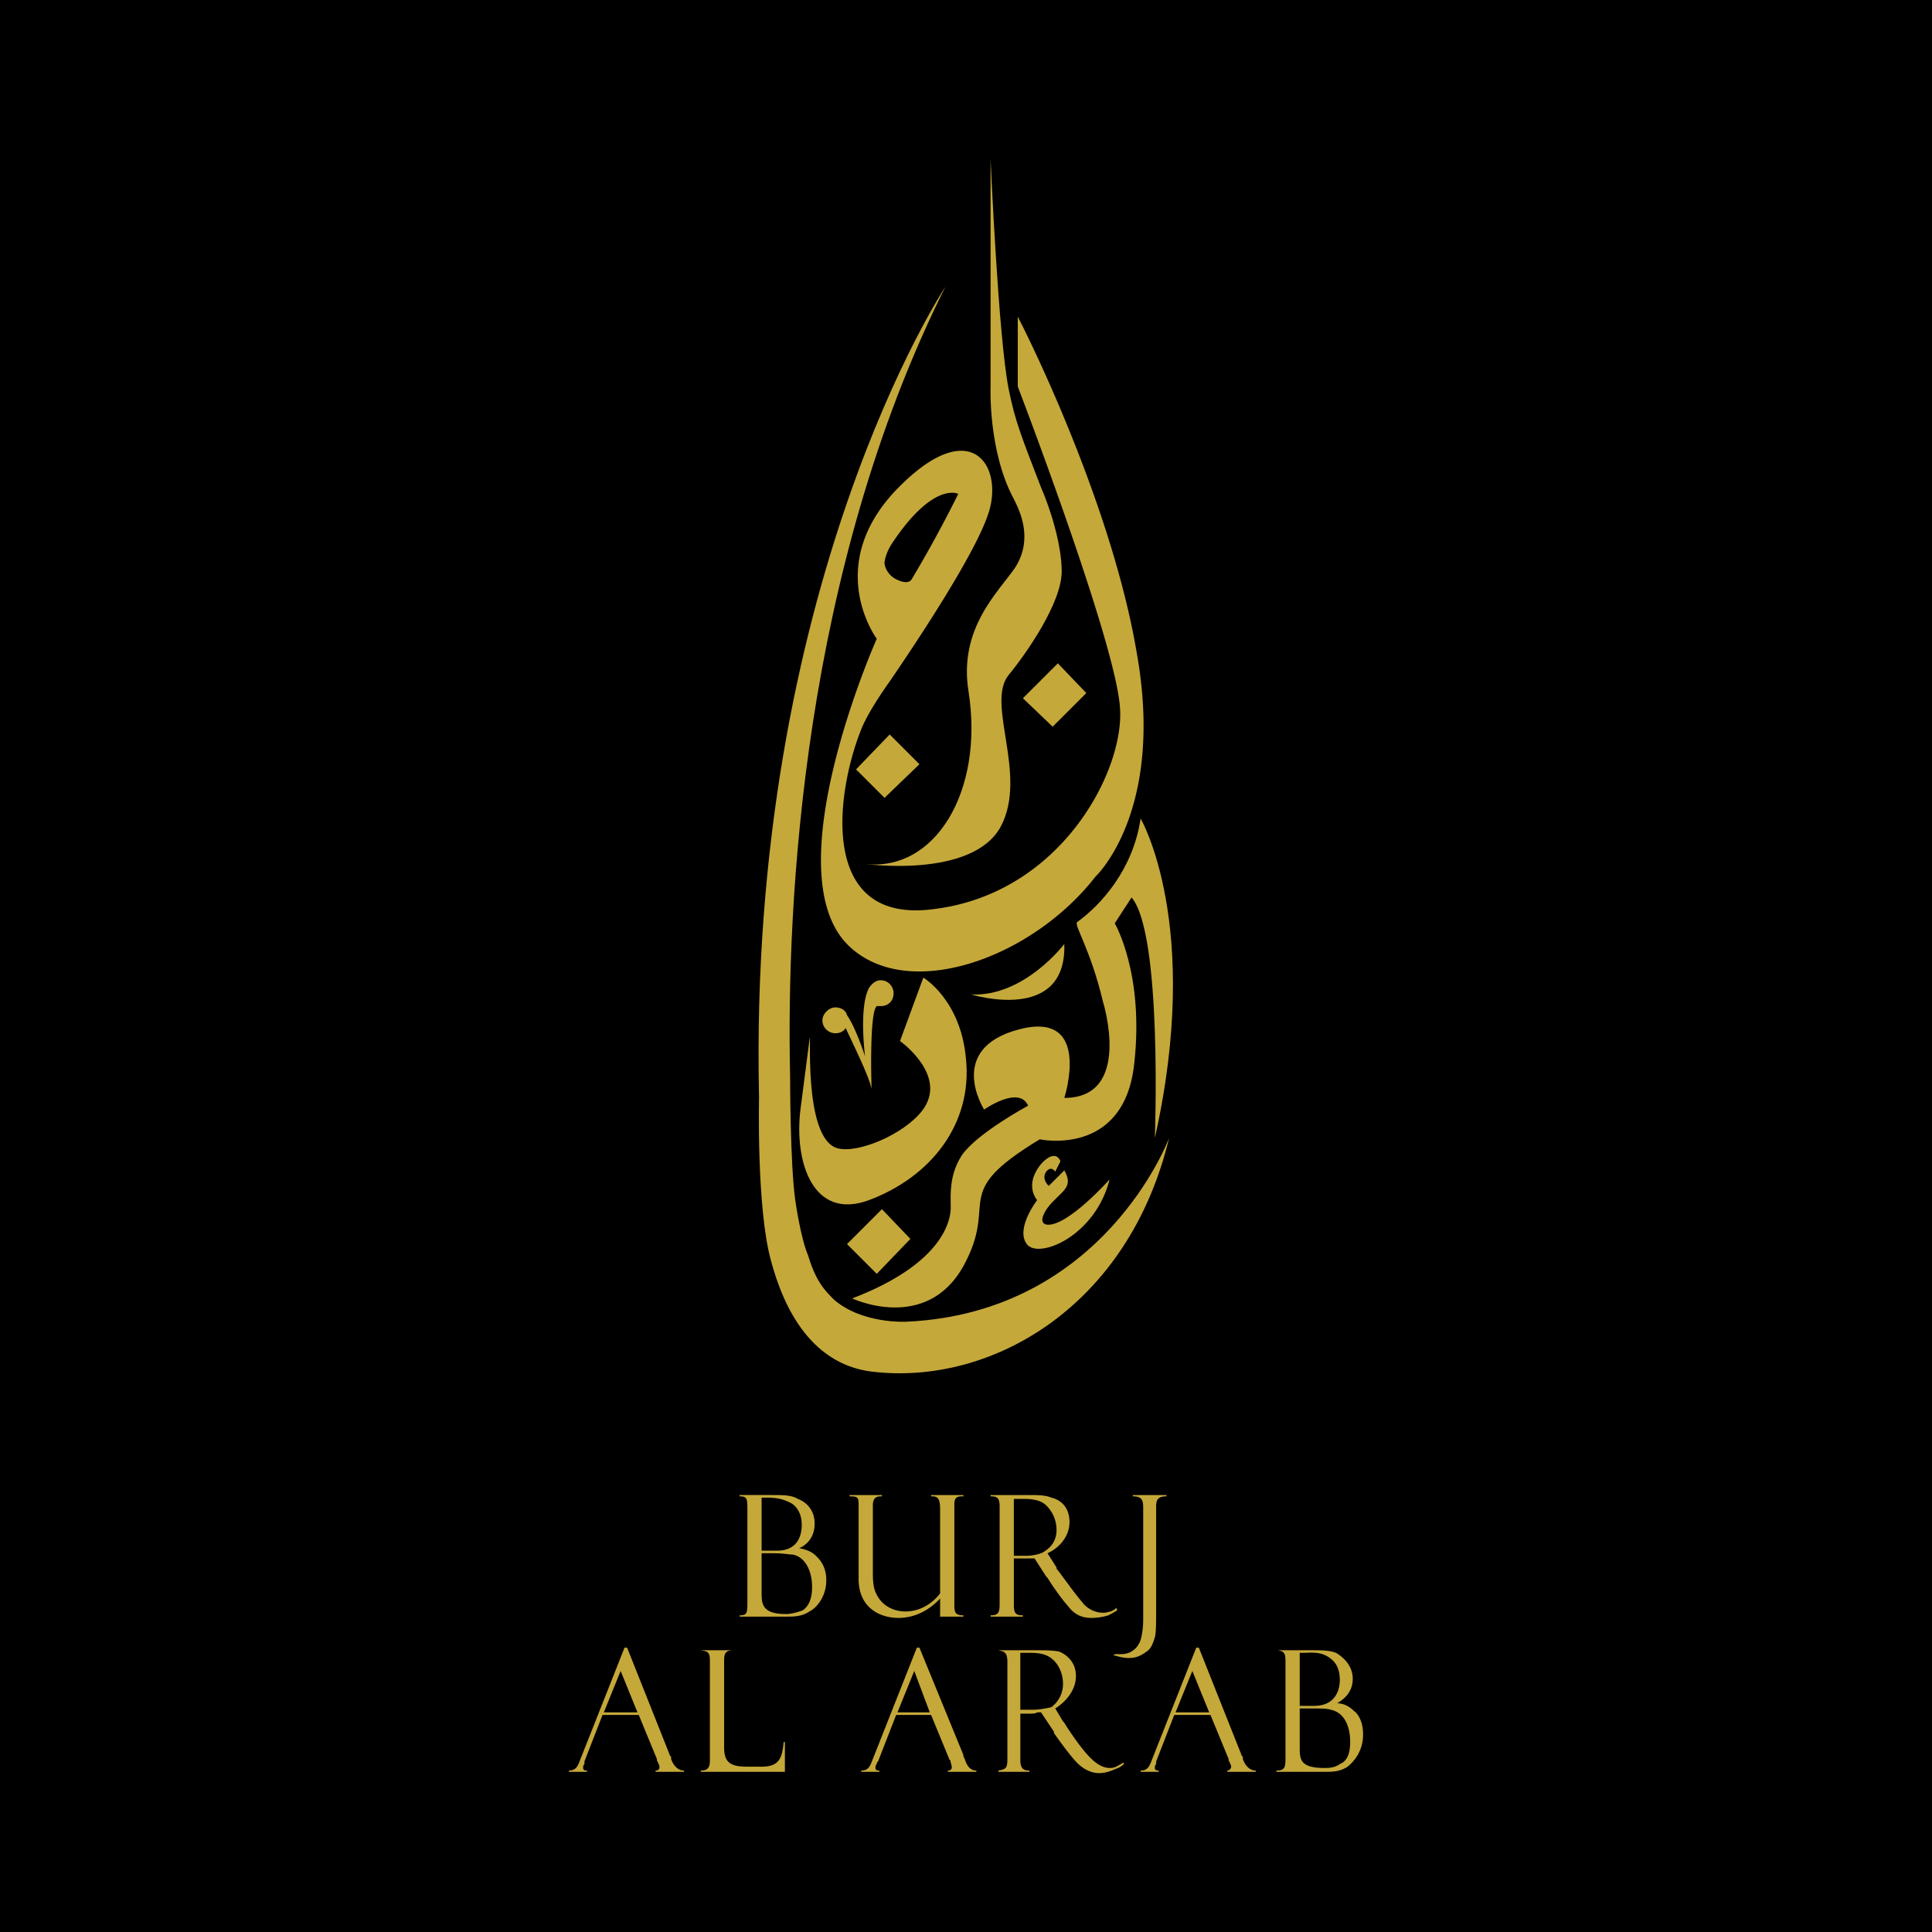
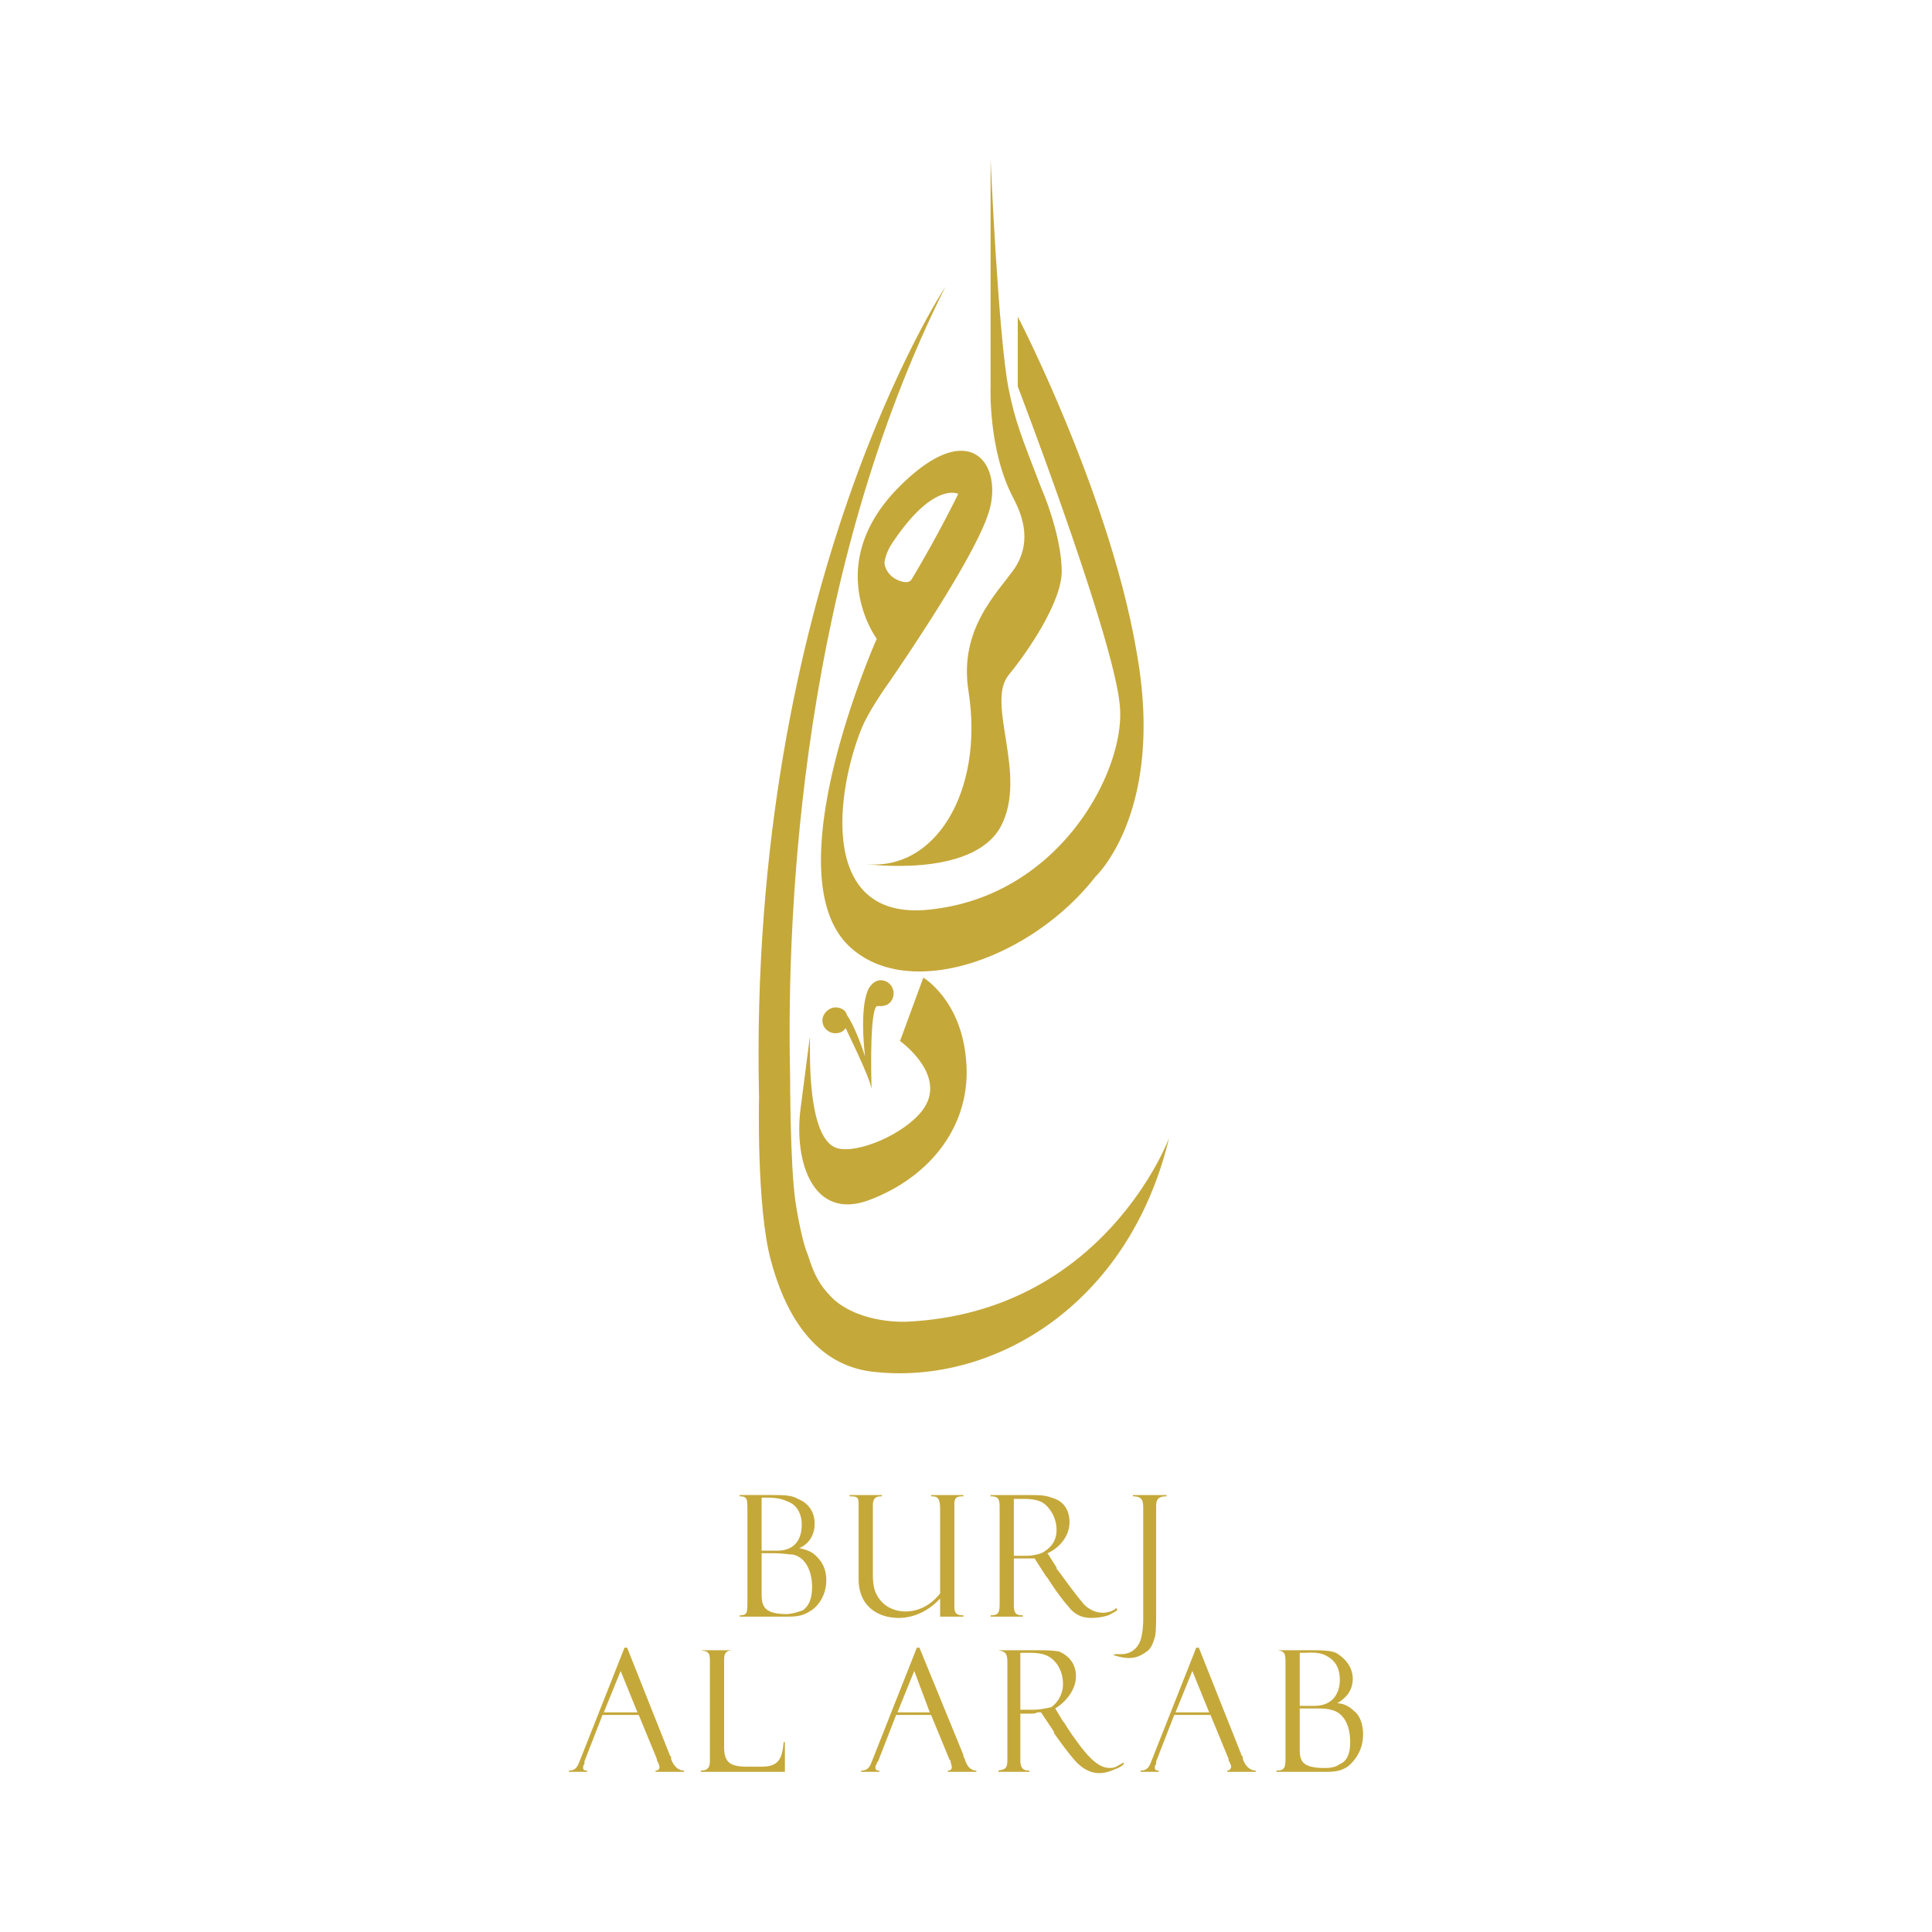
<svg xmlns="http://www.w3.org/2000/svg" width="2500" height="2500" viewBox="0 0 192.756 192.756">
  <g fill-rule="evenodd" clip-rule="evenodd">
-     <path d="M0 0h192.756v192.756H0V0z" />
-     <path d="M106.186 94.184s-4 5.291-9.292 5.033c0 0 9.551 2.969 9.292-5.033z" fill="#c5a83a" />
-     <path d="M111.219 92.12l1.678-2.581c3.098 3.613 2.322 24.002 2.322 24.002 4.775-21.292-1.418-31.875-1.418-31.875-.775 5.162-4.002 8.646-6.324 10.324-.387.258 1.291 2.581 2.58 8.001 0 0 2.969 9.549-3.871 9.549 0 0 2.84-8.775-4.516-6.84-7.357 1.936-3.484 8.002-3.484 8.002s3.484-2.453 4.387-.387c0 0-5.033 2.709-6.581 4.904-1.549 2.322-1.033 4.773-1.162 5.678-.128 1.162-1.032 5.291-9.808 8.646 0 0 7.356 3.484 11.098-3.227 3.615-6.582-1.548-7.098 7.615-12.646 0 0 8.389 1.807 9.42-7.486 1.033-9.032-1.936-14.064-1.936-14.064zM91.732 76.246l-2.968-2.968-3.355 3.484 2.839 2.84 3.484-3.356zM108.381 69.148l-2.84-2.968-3.484 3.485 2.966 2.838 3.358-3.355z" fill="#c5a83a" />
-     <path fill="#c5a83a" d="M90.829 123.607l-2.839-2.968-3.485 3.486 2.969 2.967 3.355-3.485zM105.283 116.896l.516-1.031s-.387-1.291-1.807.129c-1.936 2.193-.516 3.742-.516 3.742s-2.195 2.84-1.033 4.389c1.162 1.547 6.84-.775 8.26-6.453 0 0-4.131 4.646-6.195 4.516 0 0-1.16 0 0-1.676 1.291-1.678 2.711-1.938 1.678-3.744l-1.549 1.549s-.773-.645-.258-1.42c.516-.645.904-.001.904-.001z" />
    <path d="M80.634 125.285c.774 2.582 1.678 3.484 2.581 4.389 2.839 2.451 7.227 2.193 7.227 2.193 19.744-.904 26.197-18.326 26.197-18.326-4 16.648-17.422 24.521-29.165 23.359-6.453-.516-9.292-6.324-10.583-11.229-1.42-5.291-1.161-16.131-1.161-16.131-1.162-51.104 18.583-80.915 18.583-80.915-14.195 28.391-15.872 61.299-15.485 78.721 0 0 0 8.775.516 12.389-.001.001.515 3.744 1.29 5.55z" fill="#c5a83a" />
    <path d="M83.602 114.574c2.065.516 6.582-1.42 8.389-3.742 2.71-3.484-2.194-6.969-2.194-6.969l2.323-6.324s3.743 2.195 4.259 8.131c.646 6.453-3.484 11.744-9.679 14.066-5.549 2.064-7.485-3.742-6.84-9.033l.903-6.969c.258-1.935-.775 9.938 2.839 10.84zM101.281 56.63c-1.676 2.452-5.678 6.065-4.645 12.389 1.549 9.938-3.355 18.067-10.453 17.164 0 0 10.84 1.549 13.678-3.743 2.711-5.162-1.547-12.259.775-15.099 1.807-2.193 5.291-7.227 5.291-10.324 0-2.71-1.162-6.324-2.064-8.389-1.936-5.033-2.582-6.582-3.227-9.808-1.031-5.161-1.806-22.97-1.806-22.97v22.713s-.258 6.452 2.322 11.228c.647 1.29 1.936 4.001.129 6.839z" fill="#c5a83a" />
    <path d="M87.861 97.799c-.517 0-.903.387-1.162.773-1.033 1.936-.388 6.84-.388 6.84s-.903-2.84-1.806-4.131c-.129-.516-.646-.773-1.161-.773-.646 0-1.291.645-1.291 1.291 0 .773.646 1.289 1.291 1.289.387 0 .773-.129 1.032-.516.646 1.42 2.323 4.775 2.582 6.066 0 0-.258-7.615.516-8.26h.387c.774 0 1.29-.518 1.29-1.291 0-.644-.516-1.288-1.29-1.288zM88.764 67.987c3.097-4.518 8.517-12.776 9.808-16.647 1.678-4.775-1.678-10.324-9.292-2.323-7.097 7.614-1.806 14.712-1.806 14.712s-10.453 23.488-2.71 30.714c5.937 5.55 18.196 1.161 24.52-6.969 0 0 6.969-6.453 4.131-22.326-2.324-13.809-9.809-29.553-11.873-33.554v6.969c2.064 5.42 9.807 26.197 10.195 32.005.516 6.194-5.809 18.583-18.584 20.132-11.485 1.549-9.808-11.485-7.227-17.938.773-1.936 2.838-4.775 2.838-4.775zm.259-13.809c4.129-6.194 6.581-4.904 6.581-4.904s-1.936 4-4.646 8.518c-.387.645-1.549 0-1.549 0-.774-.387-1.162-1.162-1.162-1.678.13-1.032.776-1.936.776-1.936zM73.794 149.289c.774 0 .774.258.774 1.42v9.033c0 1.162 0 1.42-.774 1.42v.129h4.646c.773 0 1.547 0 2.321-.516.775-.389 1.678-1.549 1.678-3.098 0-1.42-.645-2.064-1.032-2.453-.516-.516-1.162-.645-1.678-.773.388-.129 1.549-.773 1.549-2.451 0-1.162-.645-2.064-1.677-2.453-.645-.387-1.419-.387-2.71-.387h-3.097v.129zm2.194.129h.387c.516 0 1.419 0 2.194.387.774.26 1.419 1.033 1.419 2.324 0 .645-.129 2.58-2.452 2.58h-1.549v-5.291h.001zm1.033 5.549c1.162 0 1.677.131 2.065.131 1.29.258 1.935 1.678 1.935 3.225 0 1.291-.387 1.936-.903 2.324-.646.258-1.29.387-1.677.387-2.453 0-2.453-1.033-2.453-2.195v-3.871h1.033v-.001zM96.12 161.291v-.129c-.903 0-.903-.387-.903-1.162v-9.936c0-.775.387-.775.903-.775v-.129h-3.226v.129h.129c.645 0 .774.387.774 1.42v8.26c-.388.516-1.549 1.807-3.484 1.807-.904 0-2.323-.389-2.969-1.938-.258-.645-.258-1.418-.258-1.936v-6.709c0-.904.516-.904.903-.904v-.129h-3.227v.129c.903 0 .903.129.903 1.033v7.227c0 2.709 1.936 3.871 4.001 3.871.646 0 2.452-.129 4.13-1.936v1.807h2.324zM98.83 149.289c.645 0 .904.129.904 1.033V160c0 .904-.129 1.162-.904 1.162v.129h3.227v-.129c-.646 0-.904-.129-.904-1.033v-4.645h2.067l1.16 1.807.129.129s1.033 1.678 2.064 2.838c.775 1.033 1.678 1.162 2.324 1.162.645 0 1.289-.129 1.678-.258.258-.129.516-.258.902-.516l-.129-.26c0 .129-.258.26-.516.389-.129 0-.387.129-.775.129-1.031 0-1.807-.646-2.064-1.033-.902-1.033-2.322-3.096-2.58-3.355v-.129l-.904-1.42c1.162-.516 2.195-1.678 2.195-3.096 0-1.42-.775-2.195-1.809-2.453-.645-.258-1.289-.258-2.58-.258H98.83v.129zm2.322.258h1.033c1.162 0 1.807.258 2.193.646a3.414 3.414 0 0 1 1.033 2.451c0 1.162-.646 1.807-1.291 2.193-.387.26-1.291.387-1.678.387h-1.291v-5.677h.001zM113.025 149.16v.129c.904 0 1.033.387 1.033 1.162v11.098c0 .258 0 1.162-.258 2.064-.26.775-.904 1.42-1.938 1.42h-.645l-.129.129c.258 0 .773.258 1.549.258.902 0 1.42-.387 1.936-.773.387-.387.516-.904.645-1.291.131-.387.131-1.678.131-2.709v-10.324c0-.646.129-1.033 1.031-1.033v-.129h-3.355v-.001zM63.728 171.1l1.807 4.387v.129c.129.258.259.516.259.646 0 .129 0 .387-.388.387v.129h2.839v-.129c-.774 0-1.162-.775-1.29-1.162v-.258c-.13 0-.13-.129-.13-.129l-4.258-10.711h-.259l-4.388 11.098c-.258.645-.387 1.162-1.161 1.162v.129h1.807v-.129c-.129 0-.387 0-.387-.258 0-.129 0-.26.129-.389v-.258l1.807-4.645h3.613v.001zm-3.484-.258l1.678-4.131 1.678 4.131h-3.356zM69.922 176.777h8.388v-2.969h-.128c-.129 1.678-.517 2.453-2.194 2.453h-1.419c-1.678 0-2.323-.389-2.323-1.936v-8.518c0-.646 0-1.162.904-1.162h-3.227c.646.129.903.129.903 1.031v9.938c0 .646-.129 1.033-.903 1.033v.13h-.001zM92.894 171.1l1.807 4.387s0 .129.128.129c0 .258.129.516.129.646 0 .129 0 .387-.387.387v.129h2.839v-.129c-.774 0-1.032-.775-1.161-1.162l-.129-.258v-.129l-4.388-10.711h-.258l-4.388 11.098c-.258.645-.387 1.162-1.161 1.162v.129h1.807v-.129c-.129 0-.388 0-.388-.258 0-.129 0-.26.129-.389 0-.129 0-.129.129-.258l1.807-4.645h3.485v.001zm-3.355-.258l1.677-4.131 1.549 4.131h-3.226zM99.605 164.646c.516.129.902.129.902 1.162v9.678c0 .904-.129 1.033-.902 1.162v.129h3.096v-.129c-.516 0-.902-.129-.902-1.033v-4.645h1.031c.129 0 .518 0 .646-.129h.387l1.291 1.936v.129s1.16 1.678 2.064 2.709c.902 1.033 1.807 1.291 2.451 1.291.646 0 1.291-.258 1.549-.387.387-.129.645-.258.904-.518v-.129c-.129 0-.26.129-.518.258-.258.131-.387.26-.902.26-.904 0-1.678-.775-1.936-1.033-1.033-1.031-2.453-3.227-2.582-3.484l-.129-.129-.773-1.291c1.031-.645 2.064-1.807 2.064-3.227 0-1.289-.775-2.064-1.678-2.451-.775-.129-1.291-.129-2.582-.129h-3.481zm2.194.258h1.031c1.162 0 1.807.258 2.324.773.645.646.902 1.549.902 2.324a2.883 2.883 0 0 1-1.162 2.322c-.516.129-1.289.258-1.807.258h-1.289v-5.677h.001zM120.77 171.1l1.807 4.387v.129c.129.258.258.516.258.646 0 .129-.129.387-.387.387v.129h2.838v-.129c-.773 0-1.16-.775-1.291-1.162v-.258c-.129 0-.129-.129-.129-.129l-4.258-10.711h-.258l-4.389 11.098c-.258.645-.387 1.162-1.16 1.162v.129h1.805v-.129c-.127 0-.387 0-.387-.258 0-.129 0-.26.131-.389v-.258l1.805-4.645h3.615v.001zm-3.485-.258l1.676-4.131 1.678 4.131h-3.354zM127.48 164.646c.773.129.773.387.773 1.42v9.162c0 1.033 0 1.42-.904 1.42v.129h4.775c.775 0 1.549 0 2.324-.516.645-.518 1.547-1.549 1.547-3.227 0-1.291-.516-2.064-.902-2.322-.645-.646-1.291-.775-1.678-.775.387-.258 1.549-.902 1.549-2.451 0-1.162-.775-2.066-1.678-2.582-.646-.258-1.42-.258-2.711-.258h-3.095zm2.194.258h.387c.516 0 1.42-.129 2.193.258.775.387 1.42 1.033 1.42 2.453 0 .516-.129 2.58-2.582 2.58h-1.418v-5.291zm.902 5.549c1.162 0 1.807 0 2.193.129 1.291.26 1.938 1.549 1.938 3.227 0 1.291-.389 1.936-1.033 2.193-.516.389-1.162.389-1.549.389-2.451 0-2.451-.904-2.451-2.064v-3.873h.902v-.001z" fill="#c5a83a" />
  </g>
</svg>